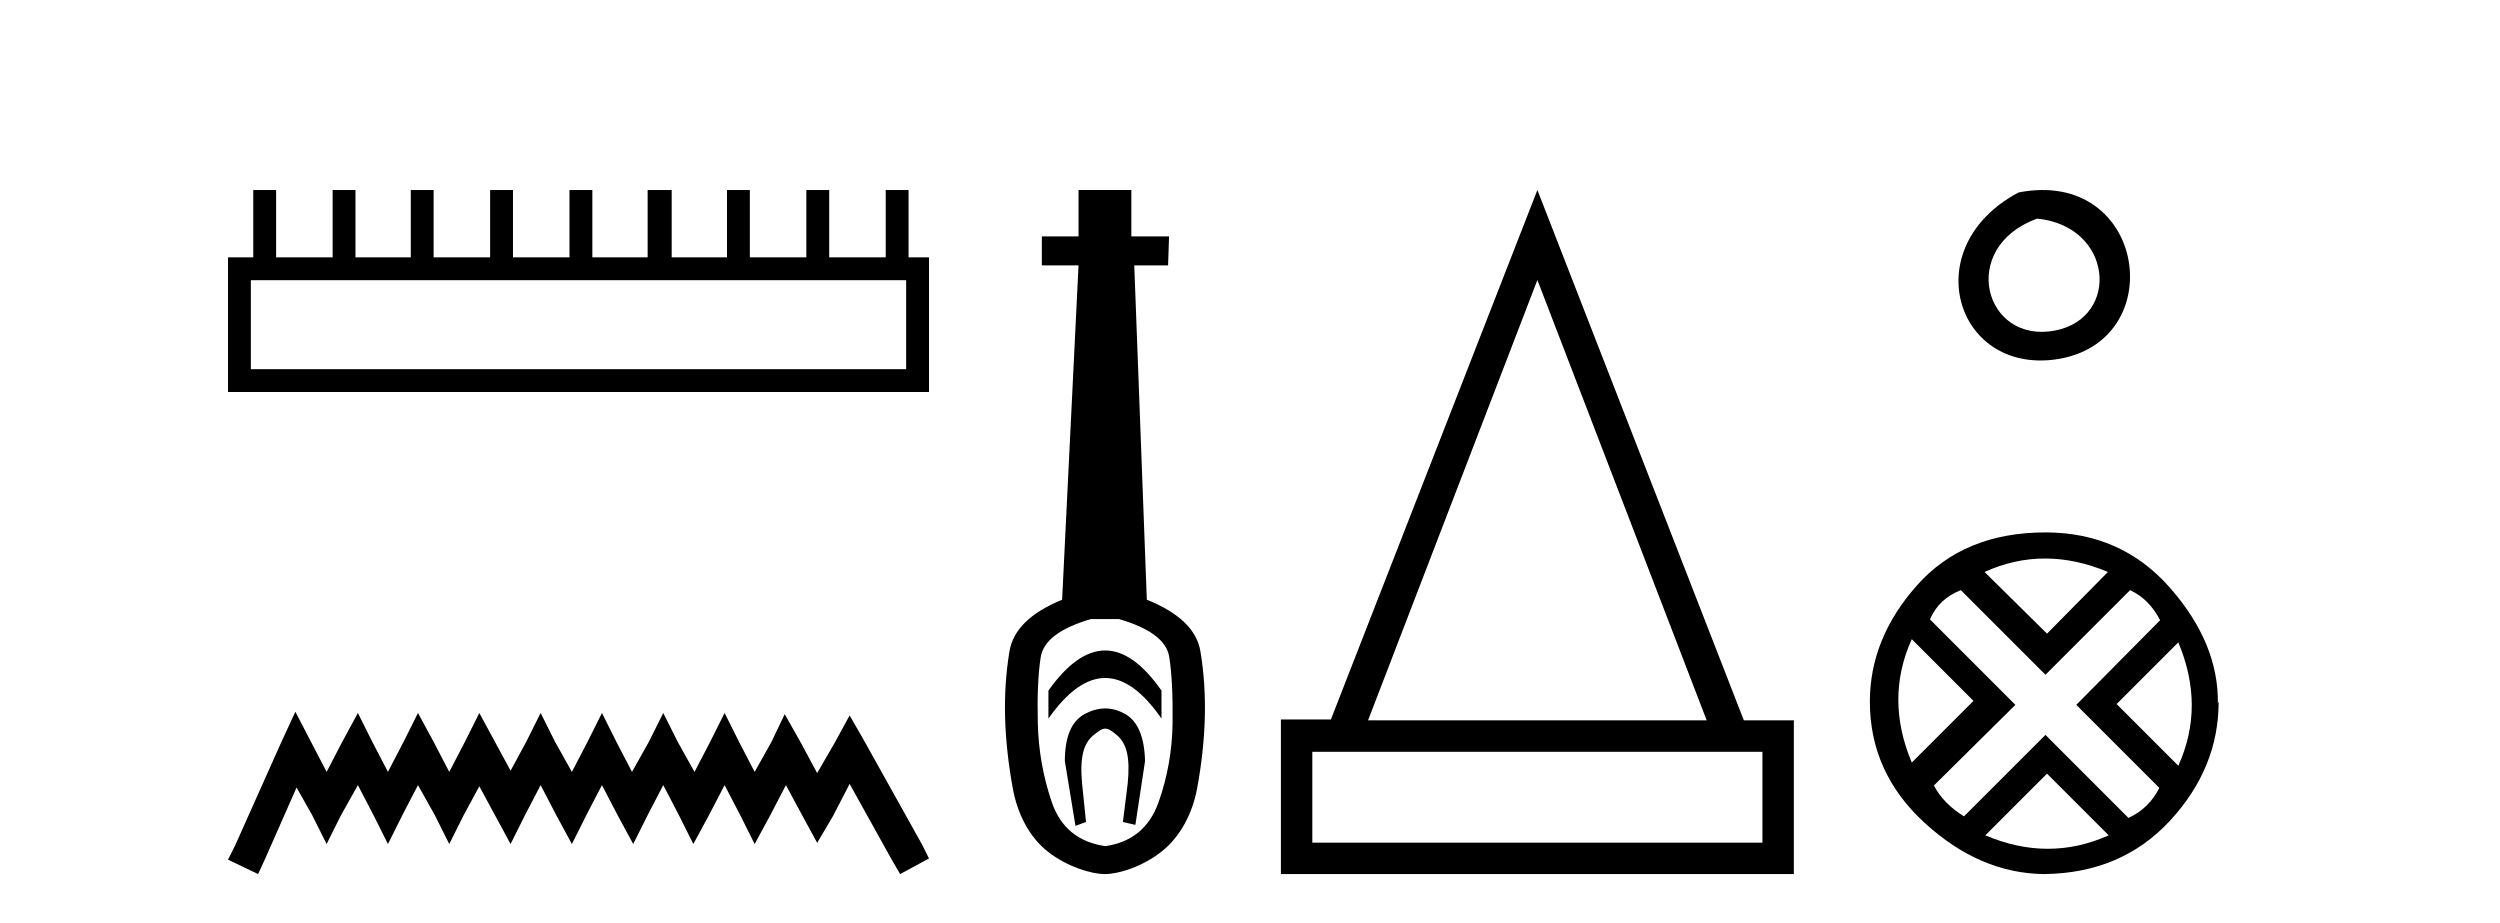
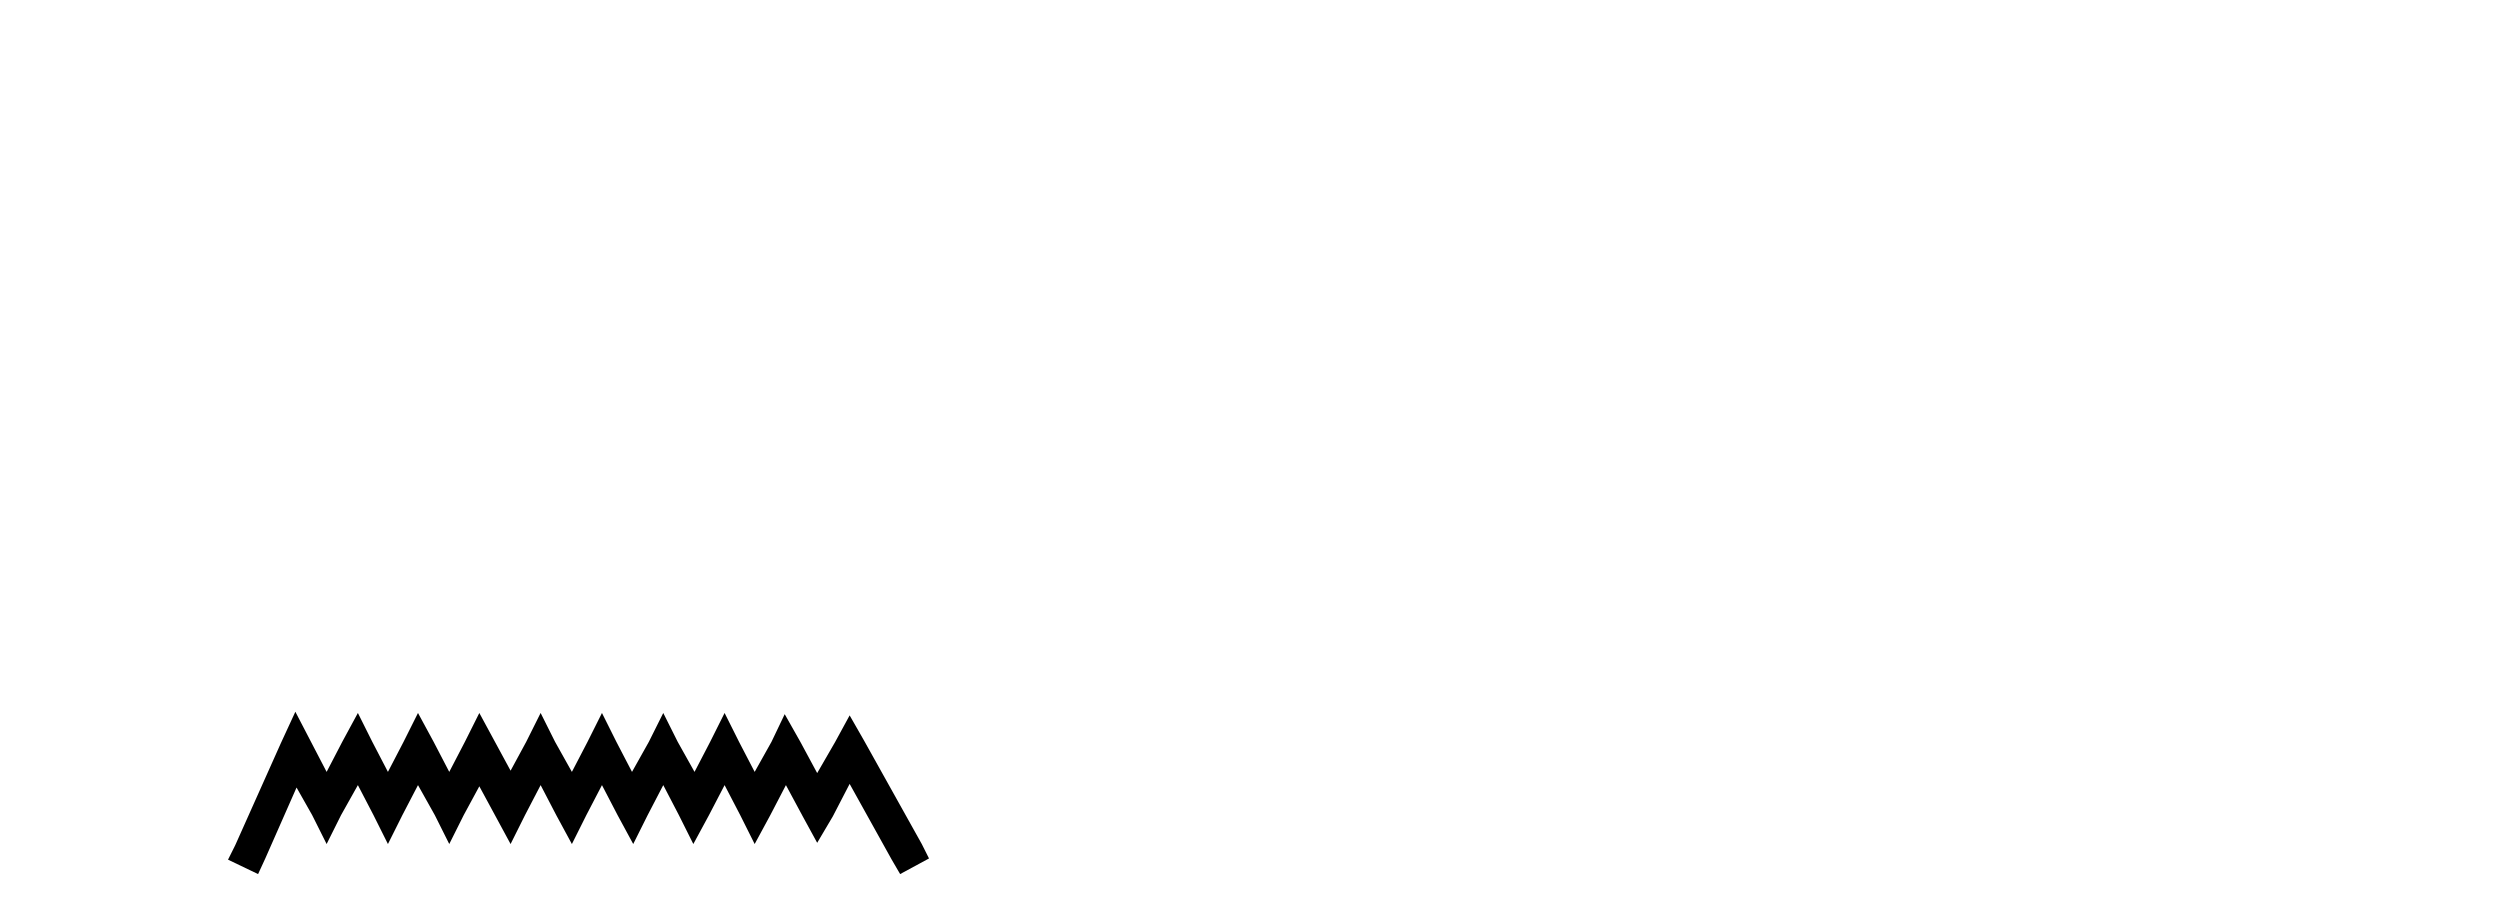
<svg xmlns="http://www.w3.org/2000/svg" width="111.0" height="41.0">
-   <path d="M 40.233 12.441 L 40.233 16.391 L 11.138 16.391 L 11.138 12.441 ZM 11.245 8.437 L 11.245 11.426 L 10.124 11.426 L 10.124 17.405 L 41.248 17.405 L 41.248 11.426 L 40.34 11.426 L 40.34 8.437 L 39.326 8.437 L 39.326 11.426 L 36.817 11.426 L 36.817 8.437 L 35.802 8.437 L 35.802 11.426 L 33.293 11.426 L 33.293 8.437 L 32.279 8.437 L 32.279 11.426 L 29.823 11.426 L 29.823 8.437 L 28.755 8.437 L 28.755 11.426 L 26.3 11.426 L 26.3 8.437 L 25.285 8.437 L 25.285 11.426 L 22.776 11.426 L 22.776 8.437 L 21.762 8.437 L 21.762 11.426 L 19.253 11.426 L 19.253 8.437 L 18.239 8.437 L 18.239 11.426 L 15.783 11.426 L 15.783 8.437 L 14.769 8.437 L 14.769 11.426 L 12.26 11.426 L 12.26 8.437 Z" style="fill:#000000;stroke:none" />
  <path d="M 13.114 31.602 L 12.473 32.99 L 10.444 37.528 L 10.124 38.169 L 11.459 38.809 L 11.779 38.115 L 13.167 34.966 L 13.861 36.193 L 14.502 37.475 L 15.142 36.193 L 15.89 34.859 L 16.584 36.193 L 17.224 37.475 L 17.865 36.193 L 18.559 34.859 L 19.306 36.193 L 19.947 37.475 L 20.588 36.193 L 21.282 34.912 L 21.976 36.193 L 22.67 37.475 L 23.31 36.193 L 24.004 34.859 L 24.698 36.193 L 25.392 37.475 L 26.033 36.193 L 26.727 34.859 L 27.421 36.193 L 28.115 37.475 L 28.755 36.193 L 29.449 34.859 L 30.143 36.193 L 30.784 37.475 L 31.478 36.193 L 32.172 34.859 L 32.866 36.193 L 33.507 37.475 L 34.201 36.193 L 34.895 34.859 L 35.642 36.247 L 36.283 37.421 L 36.977 36.247 L 37.724 34.805 L 39.593 38.169 L 39.966 38.809 L 41.248 38.115 L 40.927 37.475 L 38.365 32.884 L 37.724 31.763 L 37.084 32.937 L 36.283 34.325 L 35.535 32.937 L 34.841 31.709 L 34.254 32.937 L 33.507 34.272 L 32.813 32.937 L 32.172 31.656 L 31.531 32.937 L 30.837 34.272 L 30.09 32.937 L 29.449 31.656 L 28.809 32.937 L 28.061 34.272 L 27.367 32.937 L 26.727 31.656 L 26.086 32.937 L 25.392 34.272 L 24.645 32.937 L 24.004 31.656 L 23.364 32.937 L 22.67 34.218 L 21.976 32.937 L 21.282 31.656 L 20.641 32.937 L 19.947 34.272 L 19.253 32.937 L 18.559 31.656 L 17.918 32.937 L 17.224 34.272 L 16.53 32.937 L 15.89 31.656 L 15.196 32.937 L 14.502 34.272 L 13.808 32.937 L 13.114 31.602 Z" style="fill:#000000;stroke:none" />
-   <path d="M 49.07 28.881 C 48.234 28.881 47.394 29.474 46.55 30.661 L 46.55 31.905 C 47.394 30.704 48.234 30.103 49.07 30.103 C 49.907 30.103 50.74 30.704 51.57 31.905 L 51.57 30.661 C 50.74 29.474 49.907 28.881 49.07 28.881 ZM 49.07 31.455 C 48.777 31.455 48.48 31.534 48.18 31.691 C 47.579 32.005 47.279 32.706 47.279 33.793 L 47.751 36.668 L 48.219 36.496 L 48.048 34.823 C 47.933 33.622 48.105 33.003 48.563 32.631 C 48.791 32.445 48.934 32.352 49.076 32.352 C 49.217 32.352 49.356 32.445 49.578 32.631 C 50.021 33.003 50.186 33.607 50.071 34.78 L 49.857 36.496 L 50.411 36.625 L 50.84 33.793 C 50.812 32.706 50.511 32.005 49.939 31.691 C 49.653 31.534 49.364 31.455 49.07 31.455 ZM 49.682 27.486 C 51.055 27.887 51.798 28.444 51.913 29.16 C 52.027 29.875 52.077 30.847 52.063 32.077 C 52.049 33.307 51.841 34.487 51.441 35.617 C 51.04 36.746 50.254 37.397 49.081 37.569 C 47.88 37.397 47.086 36.746 46.7 35.617 C 46.314 34.487 46.106 33.314 46.078 32.098 C 46.049 30.883 46.092 29.91 46.207 29.181 C 46.321 28.452 47.065 27.887 48.438 27.486 ZM 47.887 8.437 L 47.887 10.496 L 46.257 10.496 L 46.257 11.783 L 47.887 11.783 L 47.158 26.628 C 45.756 27.2 44.977 27.965 44.819 28.924 C 44.662 29.882 44.598 30.861 44.626 31.862 C 44.655 32.864 44.769 33.915 44.97 35.016 C 45.17 36.117 45.692 37.165 46.536 37.823 C 47.379 38.48 48.445 38.809 49.06 38.809 C 49.675 38.809 50.74 38.473 51.584 37.801 C 52.428 37.129 52.95 36.089 53.15 35.016 C 53.35 33.943 53.464 32.899 53.493 31.884 C 53.522 30.869 53.457 29.882 53.3 28.924 C 53.143 27.965 52.349 27.2 50.919 26.628 L 50.361 11.783 L 51.863 11.783 L 51.906 10.496 L 50.232 10.496 L 50.232 8.437 Z" style="fill:#000000;stroke:none" />
-   <path d="M 68.26 12.432 L 75.777 31.982 L 60.742 31.982 L 68.26 12.432 ZM 78.252 33.379 L 78.252 37.413 L 58.267 37.413 L 58.267 33.379 ZM 68.26 8.437 L 59.092 31.944 L 56.872 31.944 L 56.872 38.809 L 79.647 38.809 L 79.647 31.982 L 77.427 31.982 L 68.26 8.437 Z" style="fill:#000000;stroke:none" />
-   <path d="M 89.622 8.546 C 85.085 10.959 86.81 16.58 91.267 15.958 C 96.412 15.239 95.316 7.428 89.622 8.546 M 90.451 9.707 C 93.829 10.044 94.142 14.104 91.26 14.673 C 88.091 15.3 86.931 10.976 90.451 9.707 Z" style="fill:#000000;stroke:none" />
-   <path d="M 90.8 24.798 Q 92.17 24.798 93.592 25.395 L 90.888 28.134 L 88.114 25.395 Q 89.431 24.798 90.8 24.798 ZM 84.883 28.38 L 87.622 31.119 L 84.883 33.858 Q 83.689 31.014 84.883 28.38 ZM 96.717 28.521 Q 97.911 31.365 96.717 33.999 L 93.978 31.26 L 96.717 28.521 ZM 94.575 26.203 Q 95.418 26.589 95.909 27.537 L 92.187 31.295 L 95.874 34.982 Q 95.418 35.895 94.505 36.316 L 90.818 32.629 L 87.201 36.246 Q 86.288 35.684 85.866 34.876 L 89.483 31.295 L 85.691 27.502 Q 86.077 26.589 87.06 26.203 L 90.818 29.96 L 94.575 26.203 ZM 90.888 34.35 L 93.627 37.089 Q 92.293 37.686 90.923 37.686 Q 89.554 37.686 88.149 37.089 L 90.888 34.35 ZM 90.818 23.639 Q 87.201 23.639 85.112 25.992 Q 83.022 28.345 83.022 31.154 Q 83.022 34.315 85.463 36.544 Q 87.903 38.774 90.748 38.809 Q 94.189 38.774 96.348 36.439 Q 98.508 34.104 98.508 31.154 L 98.508 31.154 L 98.473 31.224 Q 98.508 28.556 96.348 26.098 Q 94.189 23.639 90.818 23.639 Z" style="fill:#000000;stroke:none" />
</svg>